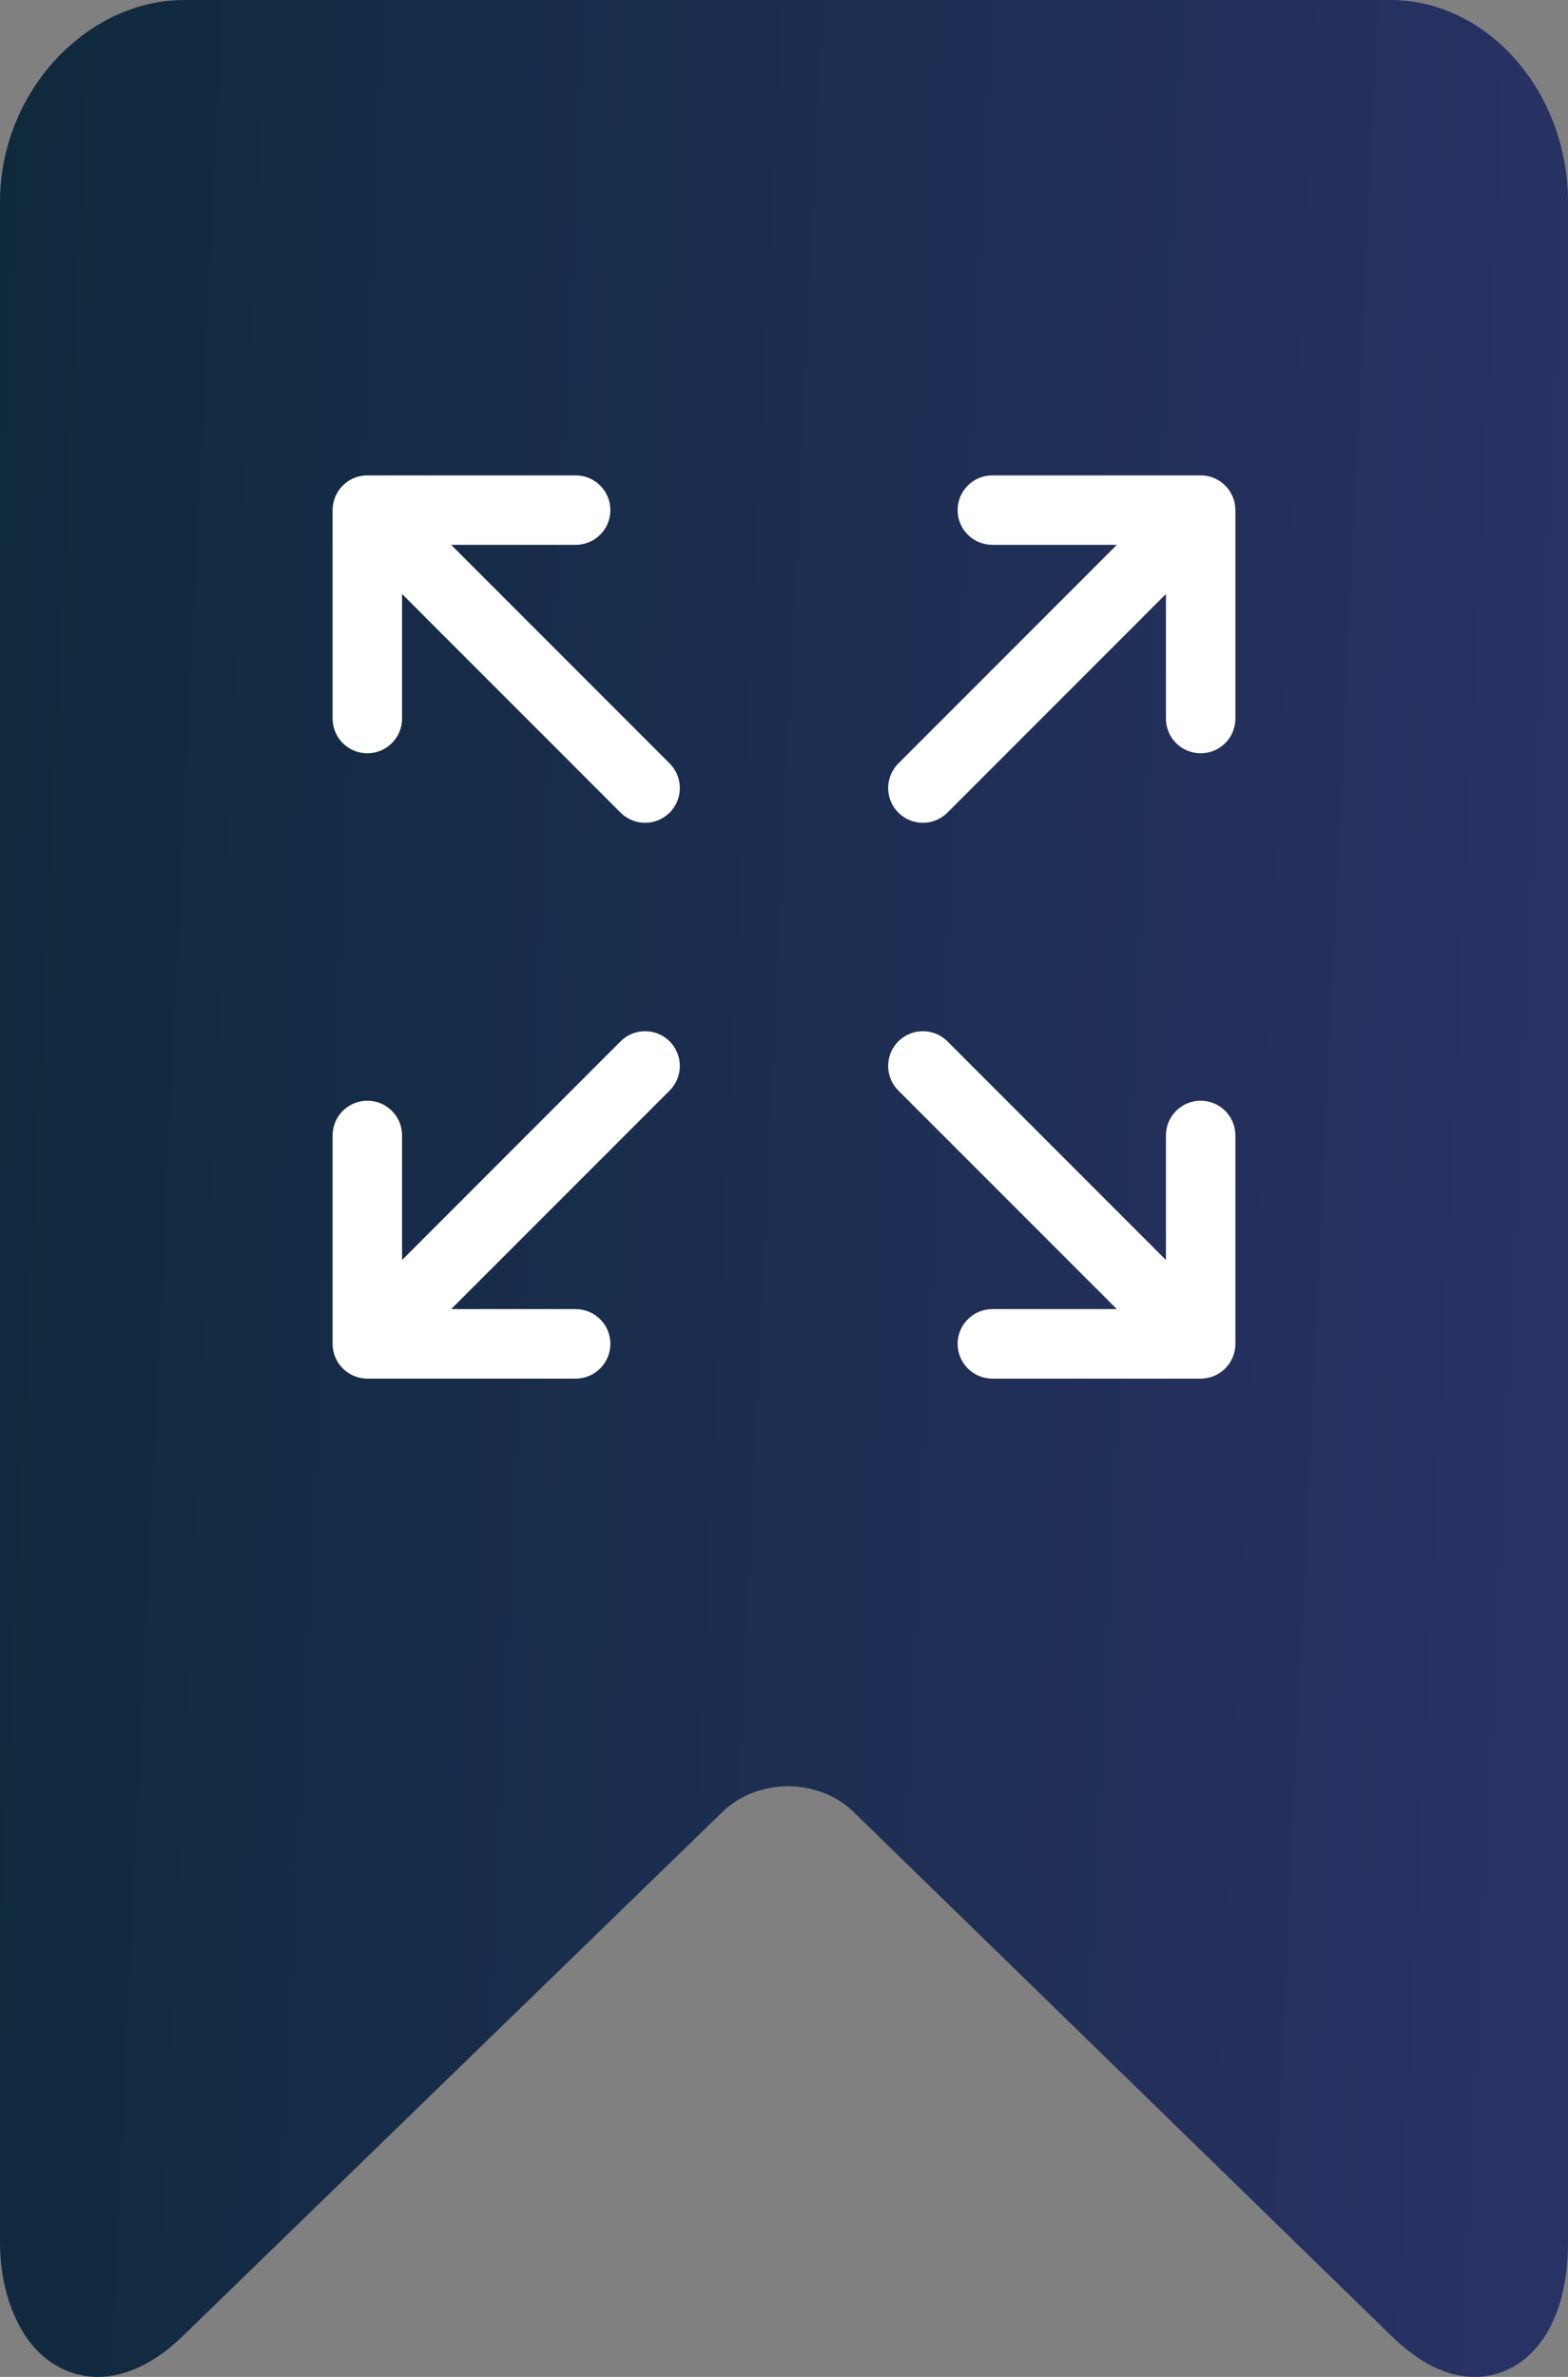
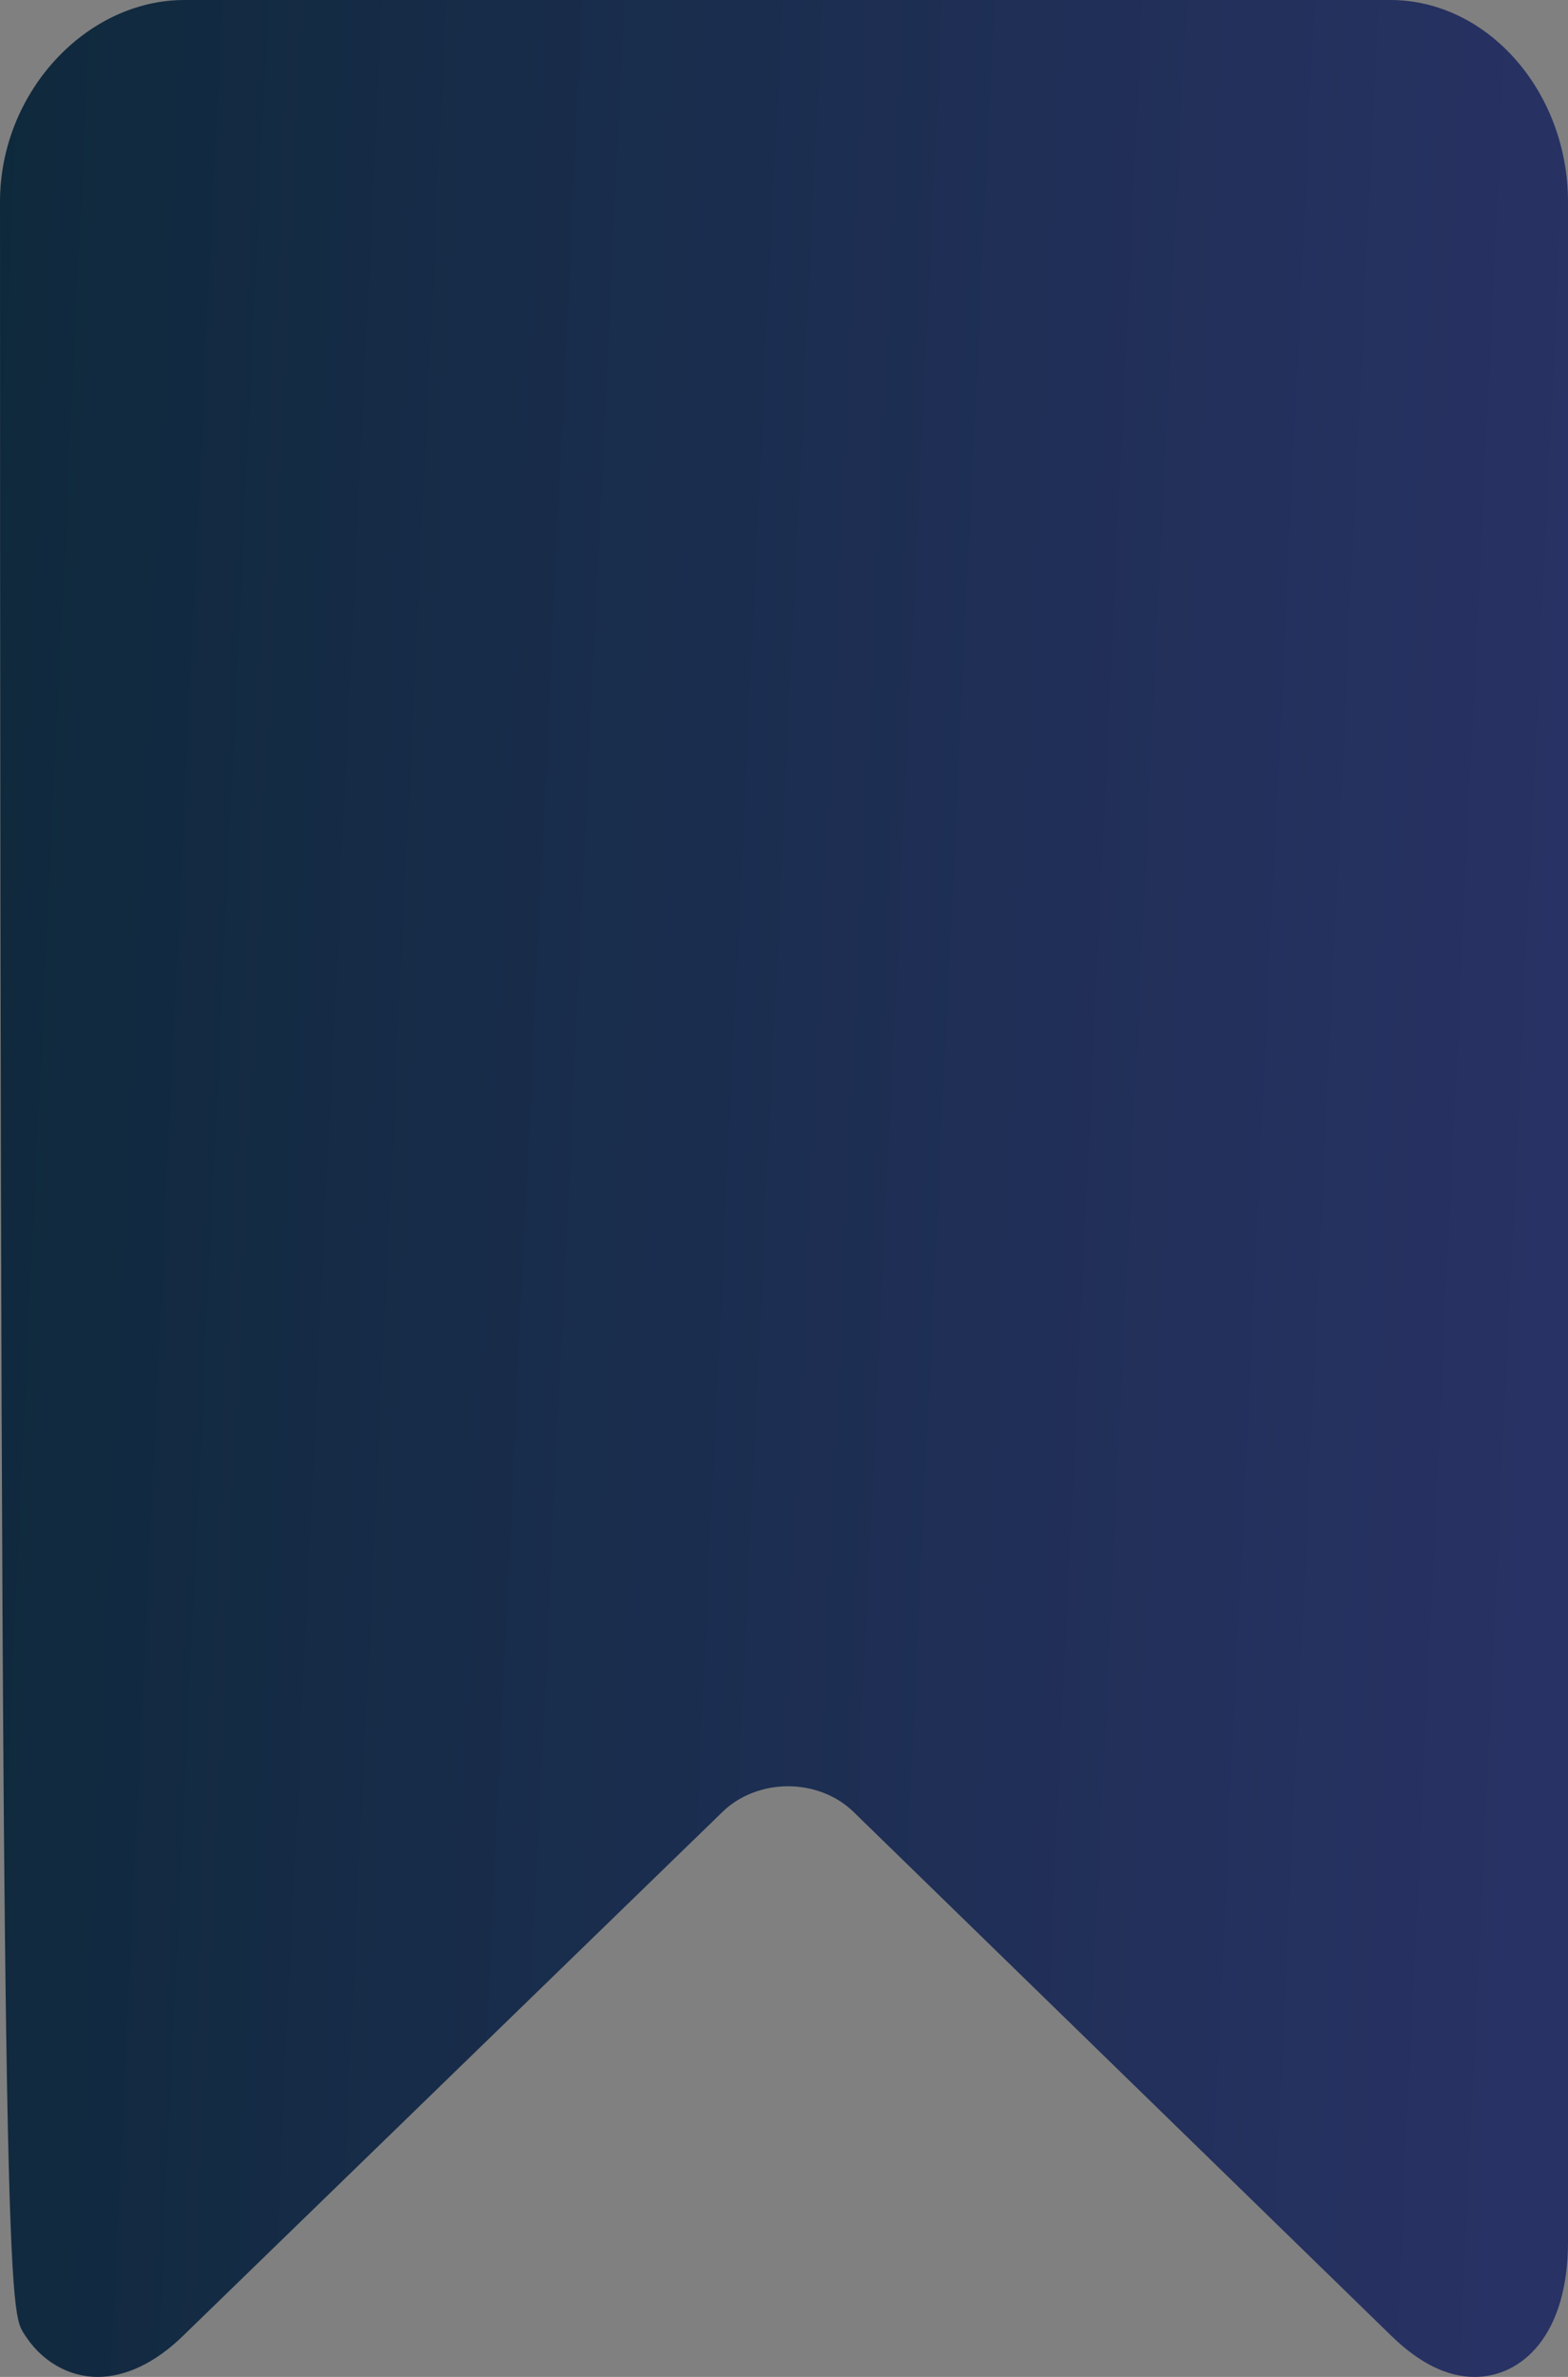
<svg xmlns="http://www.w3.org/2000/svg" width="33" height="50" viewBox="0 0 33 50" fill="none">
  <rect x="0" y="0" width="33" height="50" fill="#808080" stroke="none" />
-   <path d="M29.256 0H3.881C1.815 0 0 1.944 0 4.244V47.16C0 47.93 0.187 48.572 0.49 49.067C0.851 49.66 1.433 50 2.057 50C2.647 50 3.275 49.7 3.855 49.133L15.207 38.113C15.558 37.771 16.062 37.575 16.585 37.575C17.109 37.575 17.611 37.771 17.963 38.114L29.278 49.132C29.86 49.7 30.445 50 31.034 50C32.029 50 33 49.122 33 47.16V4.244C33 1.944 31.323 0 29.256 0Z" fill="url(#paint0_linear_209_76)" />
-   <path d="M26 10.731V15.115C26 15.519 25.673 15.846 25.269 15.846C24.866 15.846 24.538 15.519 24.538 15.115V12.495L19.94 17.094C19.797 17.236 19.61 17.308 19.423 17.308C19.236 17.308 19.049 17.236 18.906 17.094C18.621 16.808 18.621 16.346 18.906 16.06L23.505 11.461H20.885C20.481 11.461 20.154 11.134 20.154 10.731C20.154 10.327 20.481 10 20.885 10H25.269C25.673 10 26 10.327 26 10.731ZM14.094 16.06L9.495 11.461H12.115C12.519 11.461 12.846 11.134 12.846 10.731C12.846 10.327 12.519 10 12.115 10H7.731C7.327 10 7 10.327 7 10.731V15.115C7 15.519 7.327 15.846 7.731 15.846C8.134 15.846 8.462 15.519 8.462 15.115V12.495L13.06 17.094C13.203 17.236 13.39 17.308 13.577 17.308C13.764 17.308 13.951 17.236 14.094 17.094C14.379 16.808 14.379 16.346 14.094 16.06ZM25.269 23.154C24.866 23.154 24.538 23.481 24.538 23.885V26.505L19.94 21.906C19.654 21.621 19.192 21.621 18.906 21.906C18.621 22.192 18.621 22.654 18.906 22.94L23.505 27.538H20.885C20.481 27.538 20.154 27.866 20.154 28.269C20.154 28.673 20.481 29 20.885 29H25.269C25.673 29 26 28.673 26 28.269V23.885C26 23.481 25.673 23.154 25.269 23.154ZM14.094 21.906C13.808 21.621 13.346 21.621 13.06 21.906L8.462 26.505V23.885C8.462 23.481 8.134 23.154 7.731 23.154C7.327 23.154 7 23.481 7 23.885V28.269C7 28.673 7.327 29 7.731 29H12.115C12.519 29 12.846 28.673 12.846 28.269C12.846 27.866 12.519 27.538 12.115 27.538H9.495L14.094 22.94C14.379 22.654 14.379 22.192 14.094 21.906Z" fill="white" />
+   <path d="M29.256 0H3.881C1.815 0 0 1.944 0 4.244C0 47.93 0.187 48.572 0.49 49.067C0.851 49.66 1.433 50 2.057 50C2.647 50 3.275 49.7 3.855 49.133L15.207 38.113C15.558 37.771 16.062 37.575 16.585 37.575C17.109 37.575 17.611 37.771 17.963 38.114L29.278 49.132C29.86 49.7 30.445 50 31.034 50C32.029 50 33 49.122 33 47.16V4.244C33 1.944 31.323 0 29.256 0Z" fill="url(#paint0_linear_209_76)" />
  <defs>
    <linearGradient id="paint0_linear_209_76" x1="-6.86403e-08" y1="0.894" x2="33.614" y2="2.471" gradientUnits="userSpaceOnUse">
      <stop stop-color="#0F293C" />
      <stop offset="1" stop-color="#283264" />
    </linearGradient>
  </defs>
</svg>